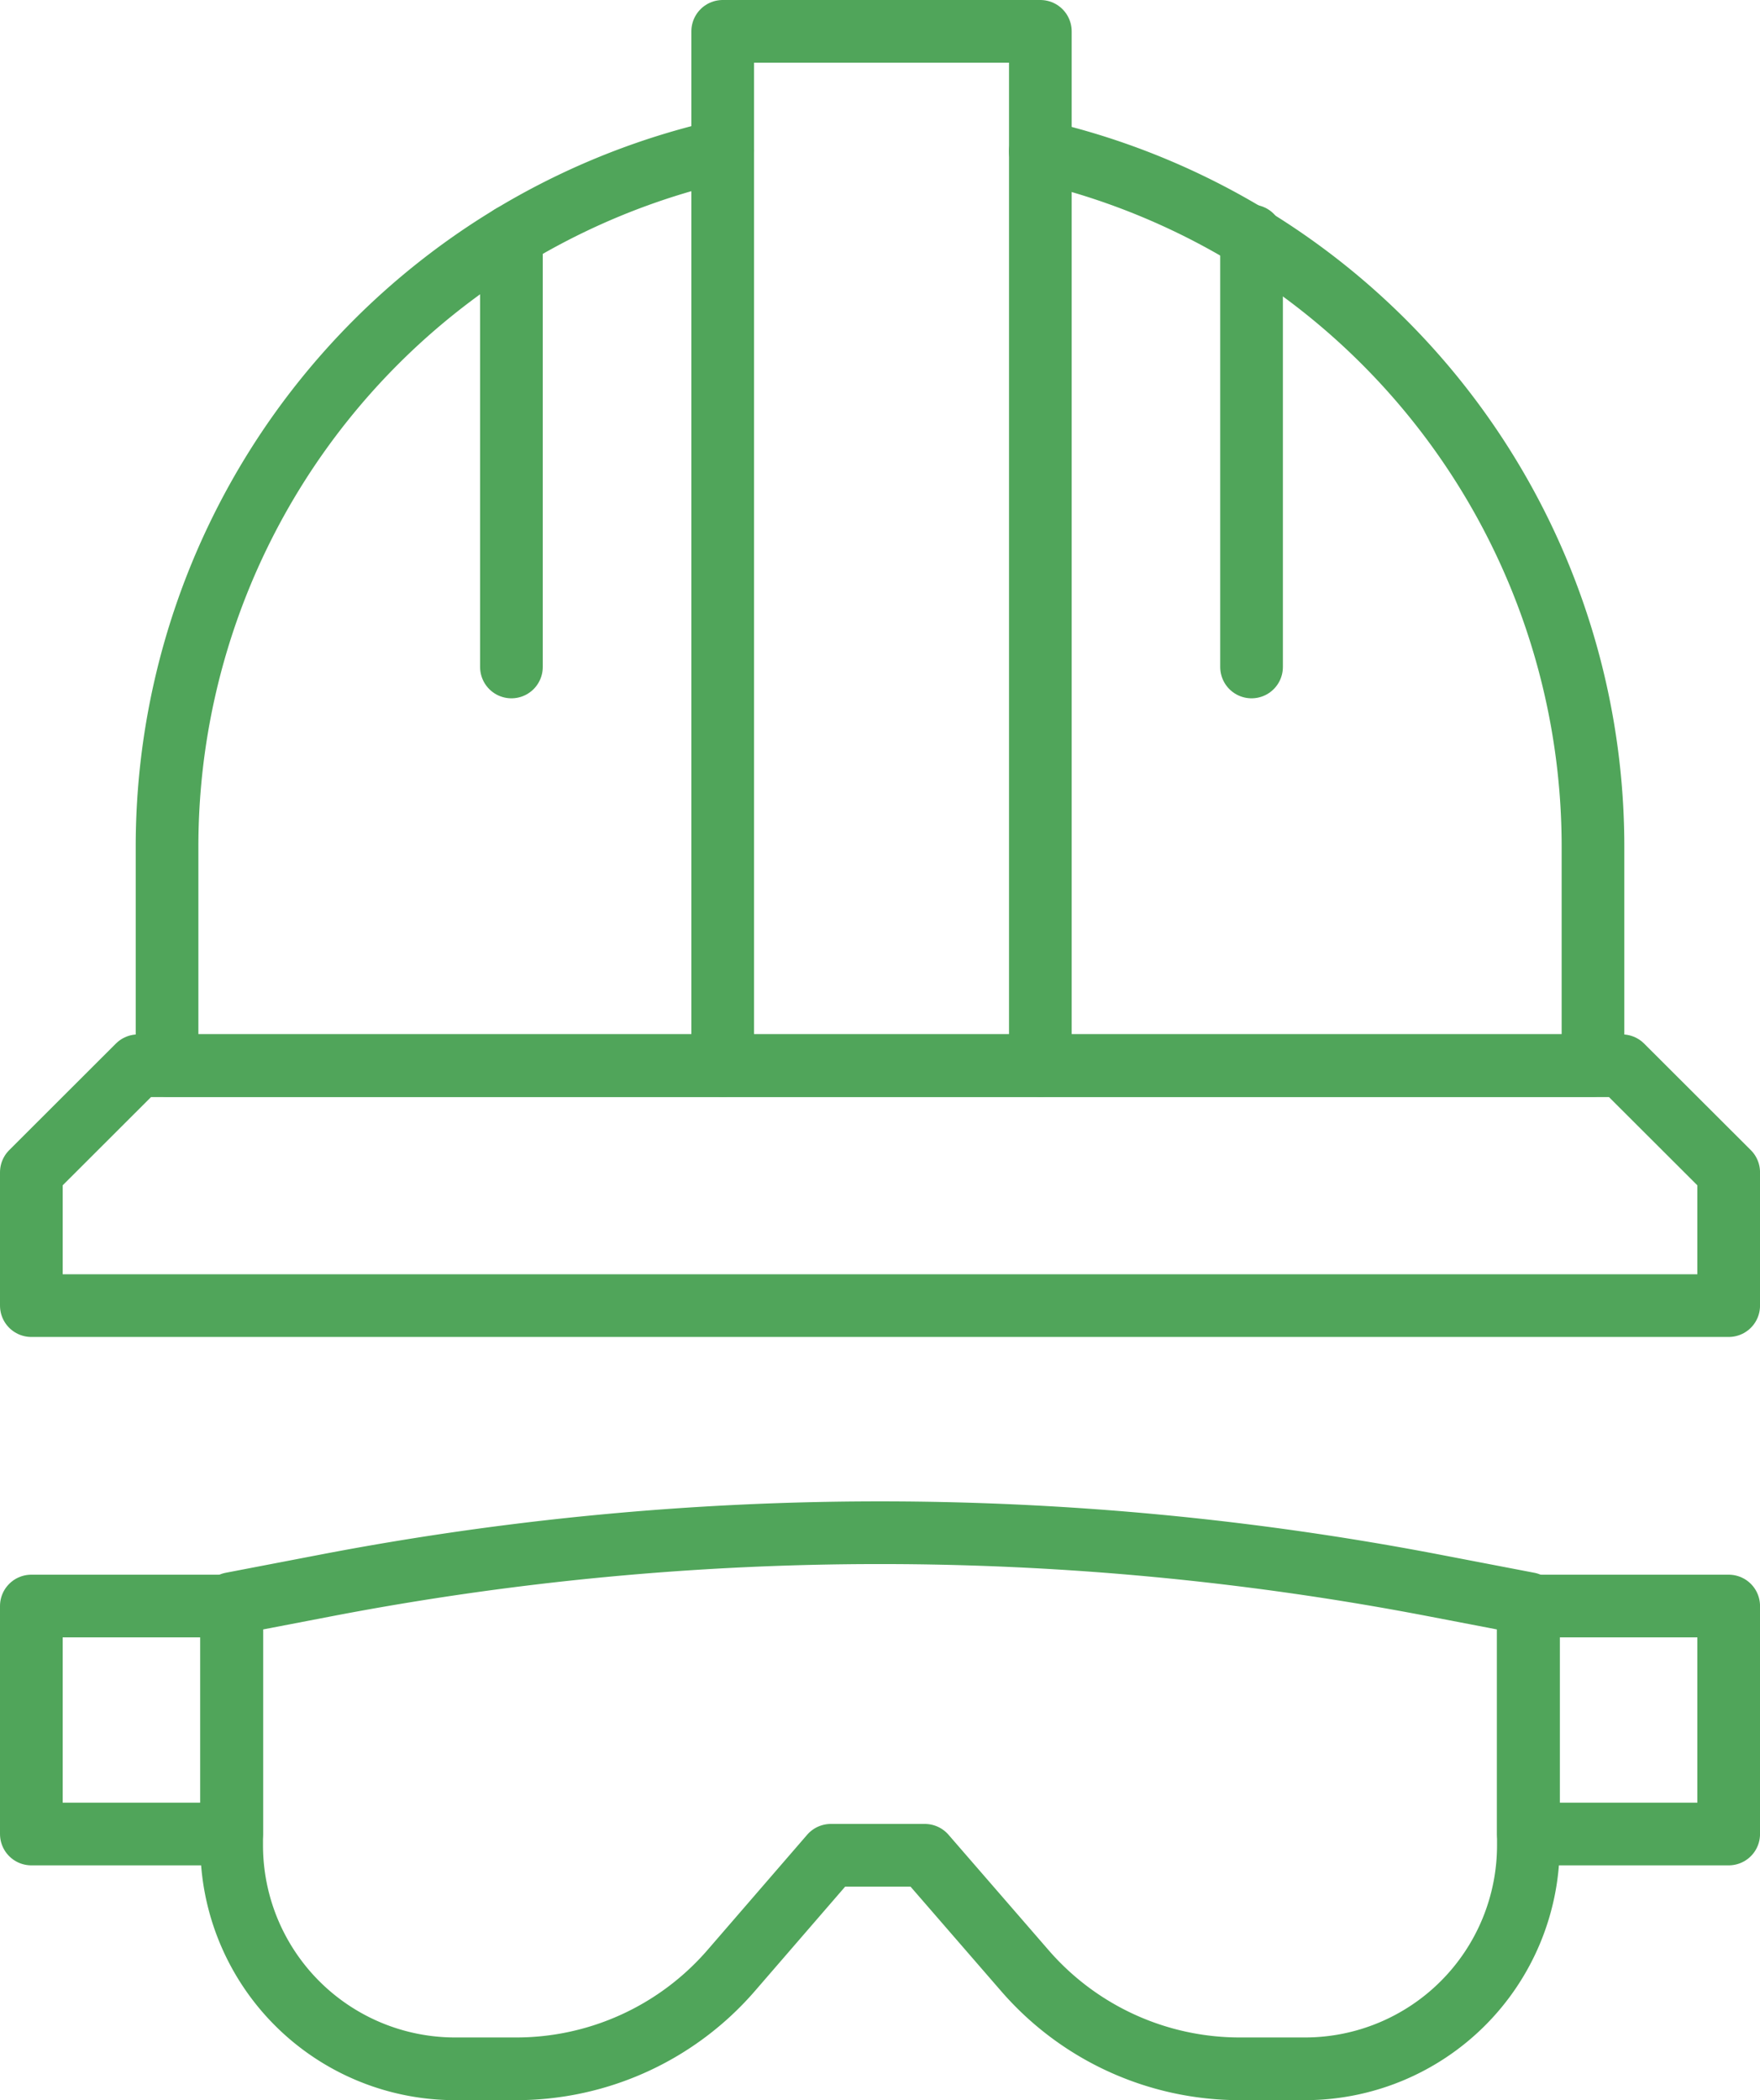
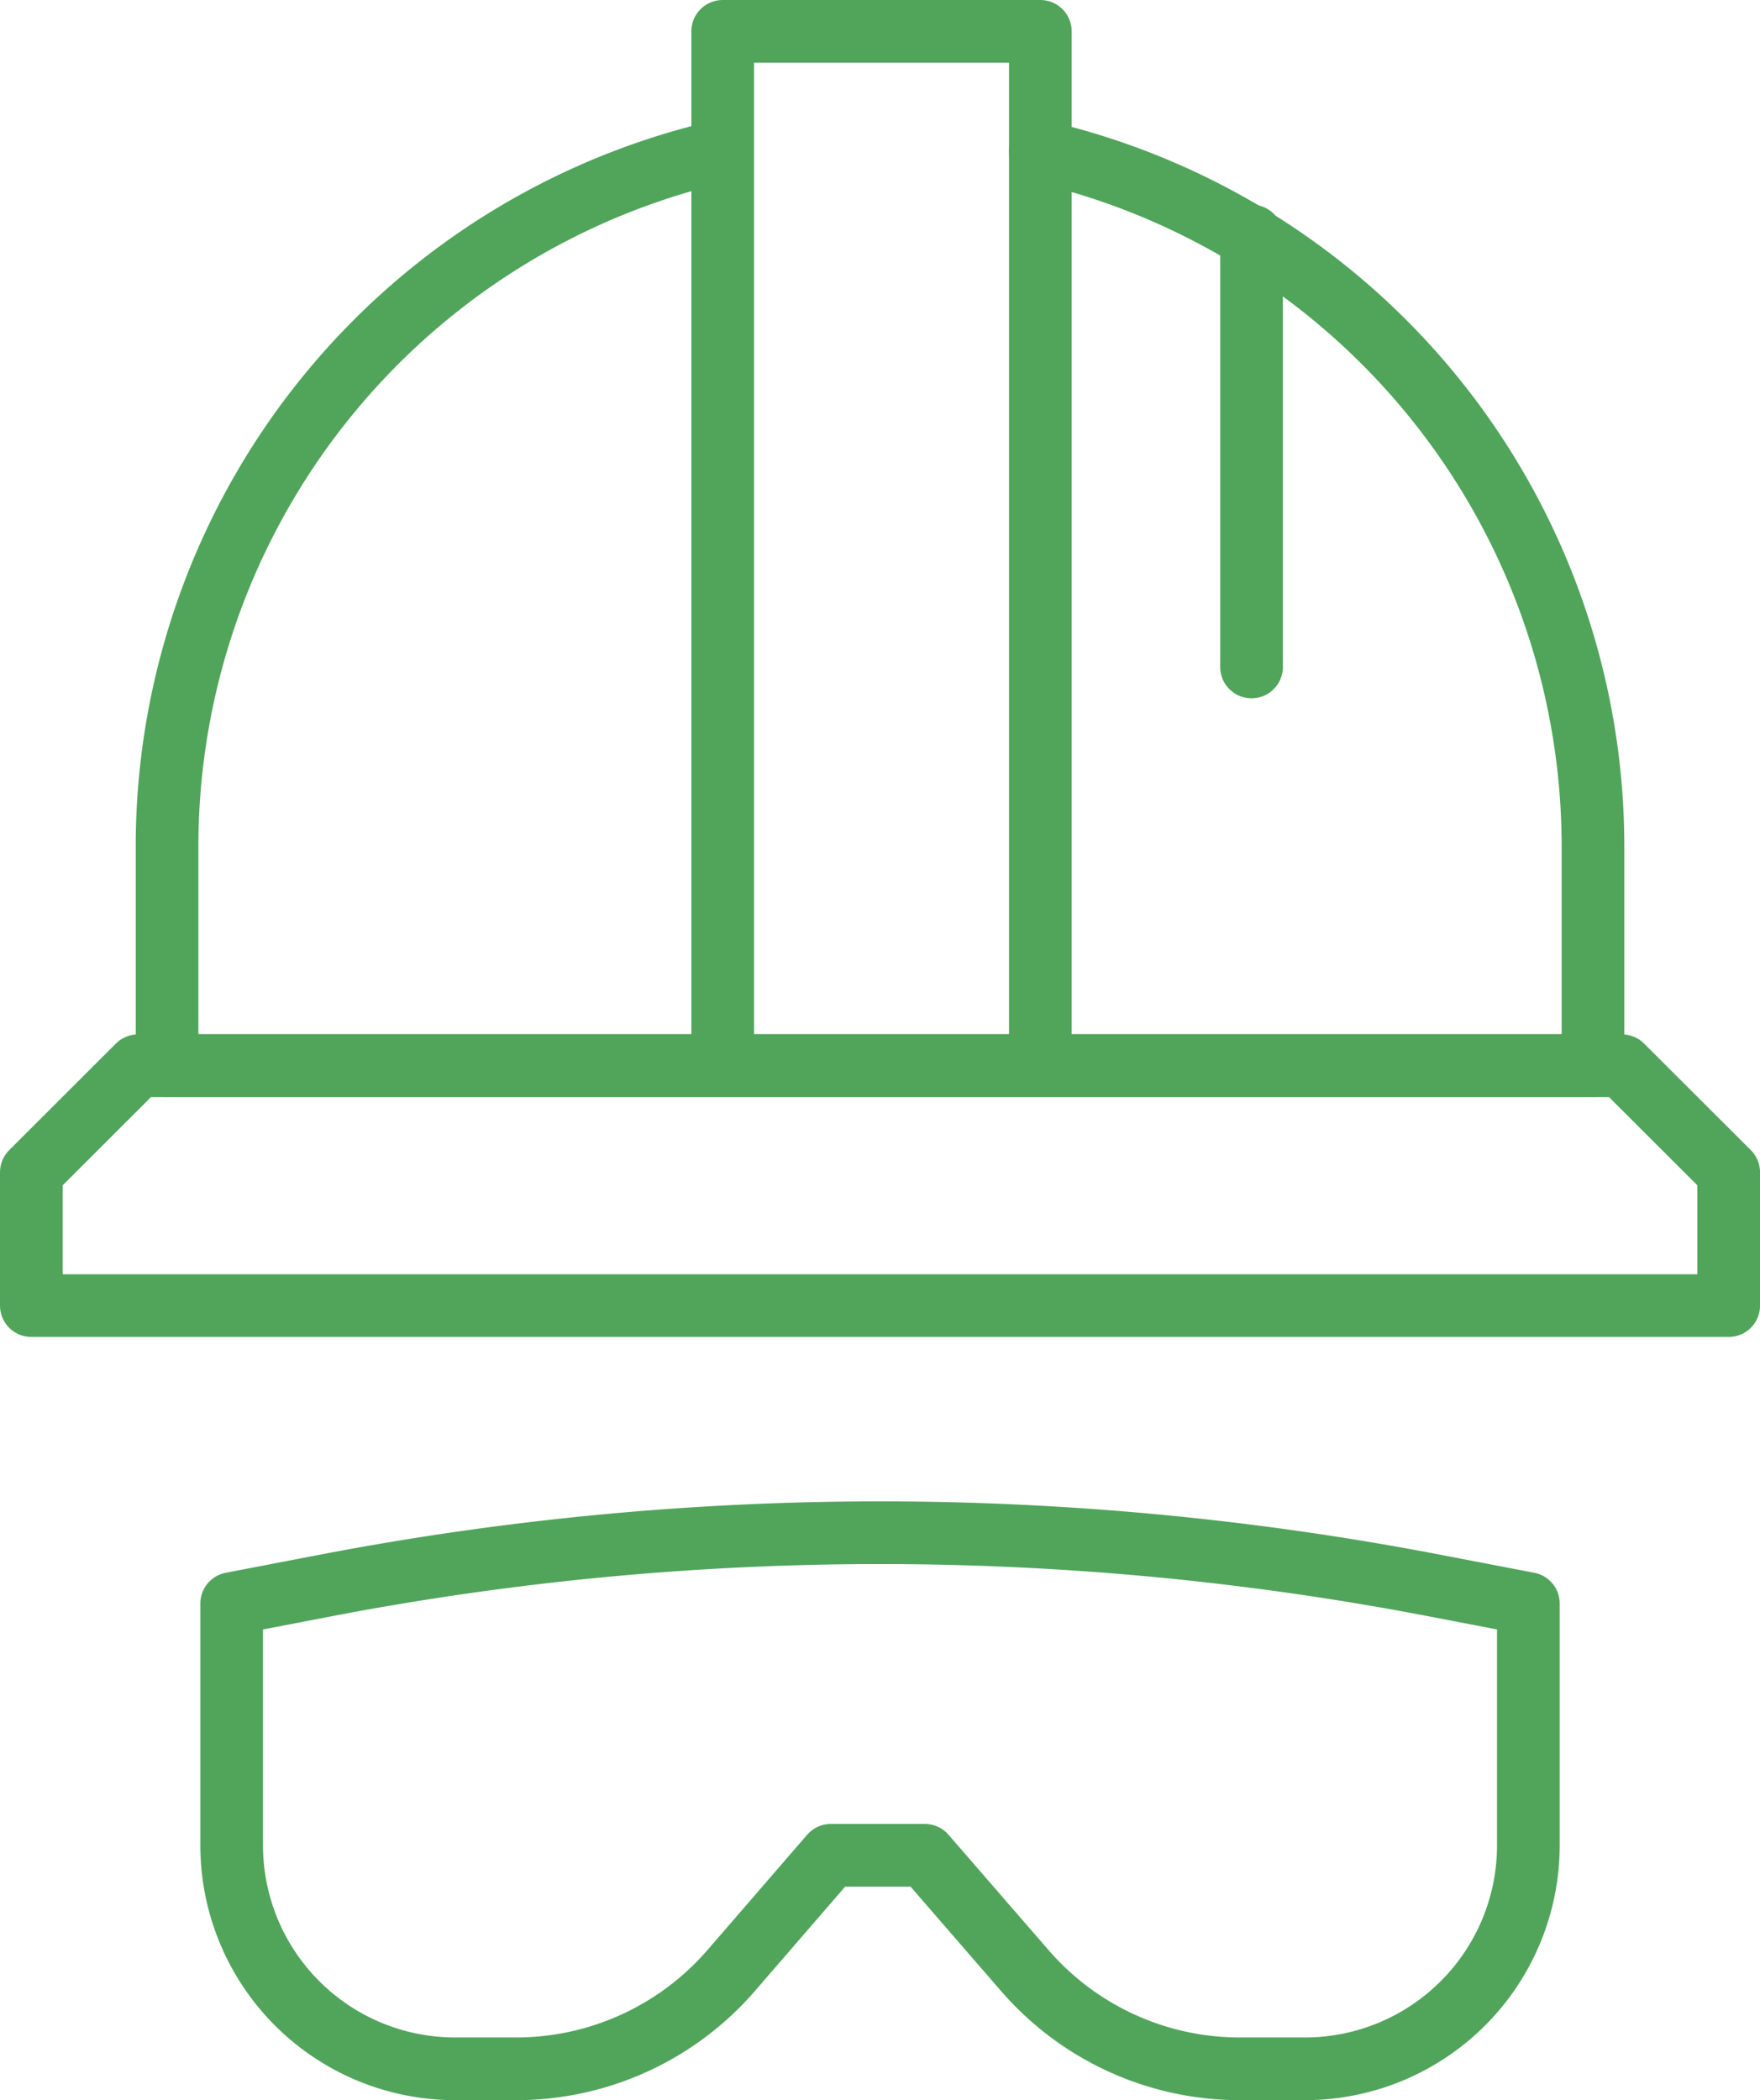
<svg xmlns="http://www.w3.org/2000/svg" width="56.166" height="67" viewBox="0 0 56.166 67">
  <defs>
    <clipPath id="a">
      <rect width="56.166" height="67" fill="none" />
    </clipPath>
  </defs>
  <g clip-path="url(#a)">
    <path d="M55.167,41.652H1V37.4c1.331-1.329,2.076-2.075,3.405-3.4H51.761l3.406,3.4Z" fill="none" stroke="#50a55a" stroke-linecap="round" stroke-linejoin="round" stroke-width="2" />
    <path d="M33.2,4.831A22.762,22.762,0,0,1,50.836,27.006v6.985H5.331V27.006A22.761,22.761,0,0,1,23.063,4.81" fill="none" stroke="#50a55a" stroke-linecap="round" stroke-linejoin="round" stroke-width="2" />
    <path d="M23.063,33.991V1H33.2V33.991" fill="none" stroke="#50a55a" stroke-linecap="round" stroke-linejoin="round" stroke-width="2" />
-     <line y2="13.751" transform="translate(16.321 7.527)" fill="none" stroke="#50a55a" stroke-linecap="round" stroke-linejoin="round" stroke-width="2" />
    <line y2="13.751" transform="translate(39.94 7.527)" fill="none" stroke="#50a55a" stroke-linecap="round" stroke-linejoin="round" stroke-width="2" />
    <path d="M48.774,51.157l-3.016-.579a93.772,93.772,0,0,0-35.349,0l-3.016.579v7.711A7.132,7.132,0,0,0,14.525,66h1.946a9.079,9.079,0,0,0,6.866-3.139l3.177-3.673,3,0,3.2,3.689A9.077,9.077,0,0,0,39.571,66h2.071a7.132,7.132,0,0,0,7.132-7.132Z" fill="none" stroke="#50a55a" stroke-linecap="round" stroke-linejoin="round" stroke-width="2" />
-     <rect width="6.393" height="7.273" transform="translate(1 51.236)" fill="none" stroke="#50a55a" stroke-linecap="round" stroke-linejoin="round" stroke-width="2" />
-     <rect width="6.393" height="7.273" transform="translate(48.774 51.236)" fill="none" stroke="#50a55a" stroke-linecap="round" stroke-linejoin="round" stroke-width="2" />
  </g>
</svg>